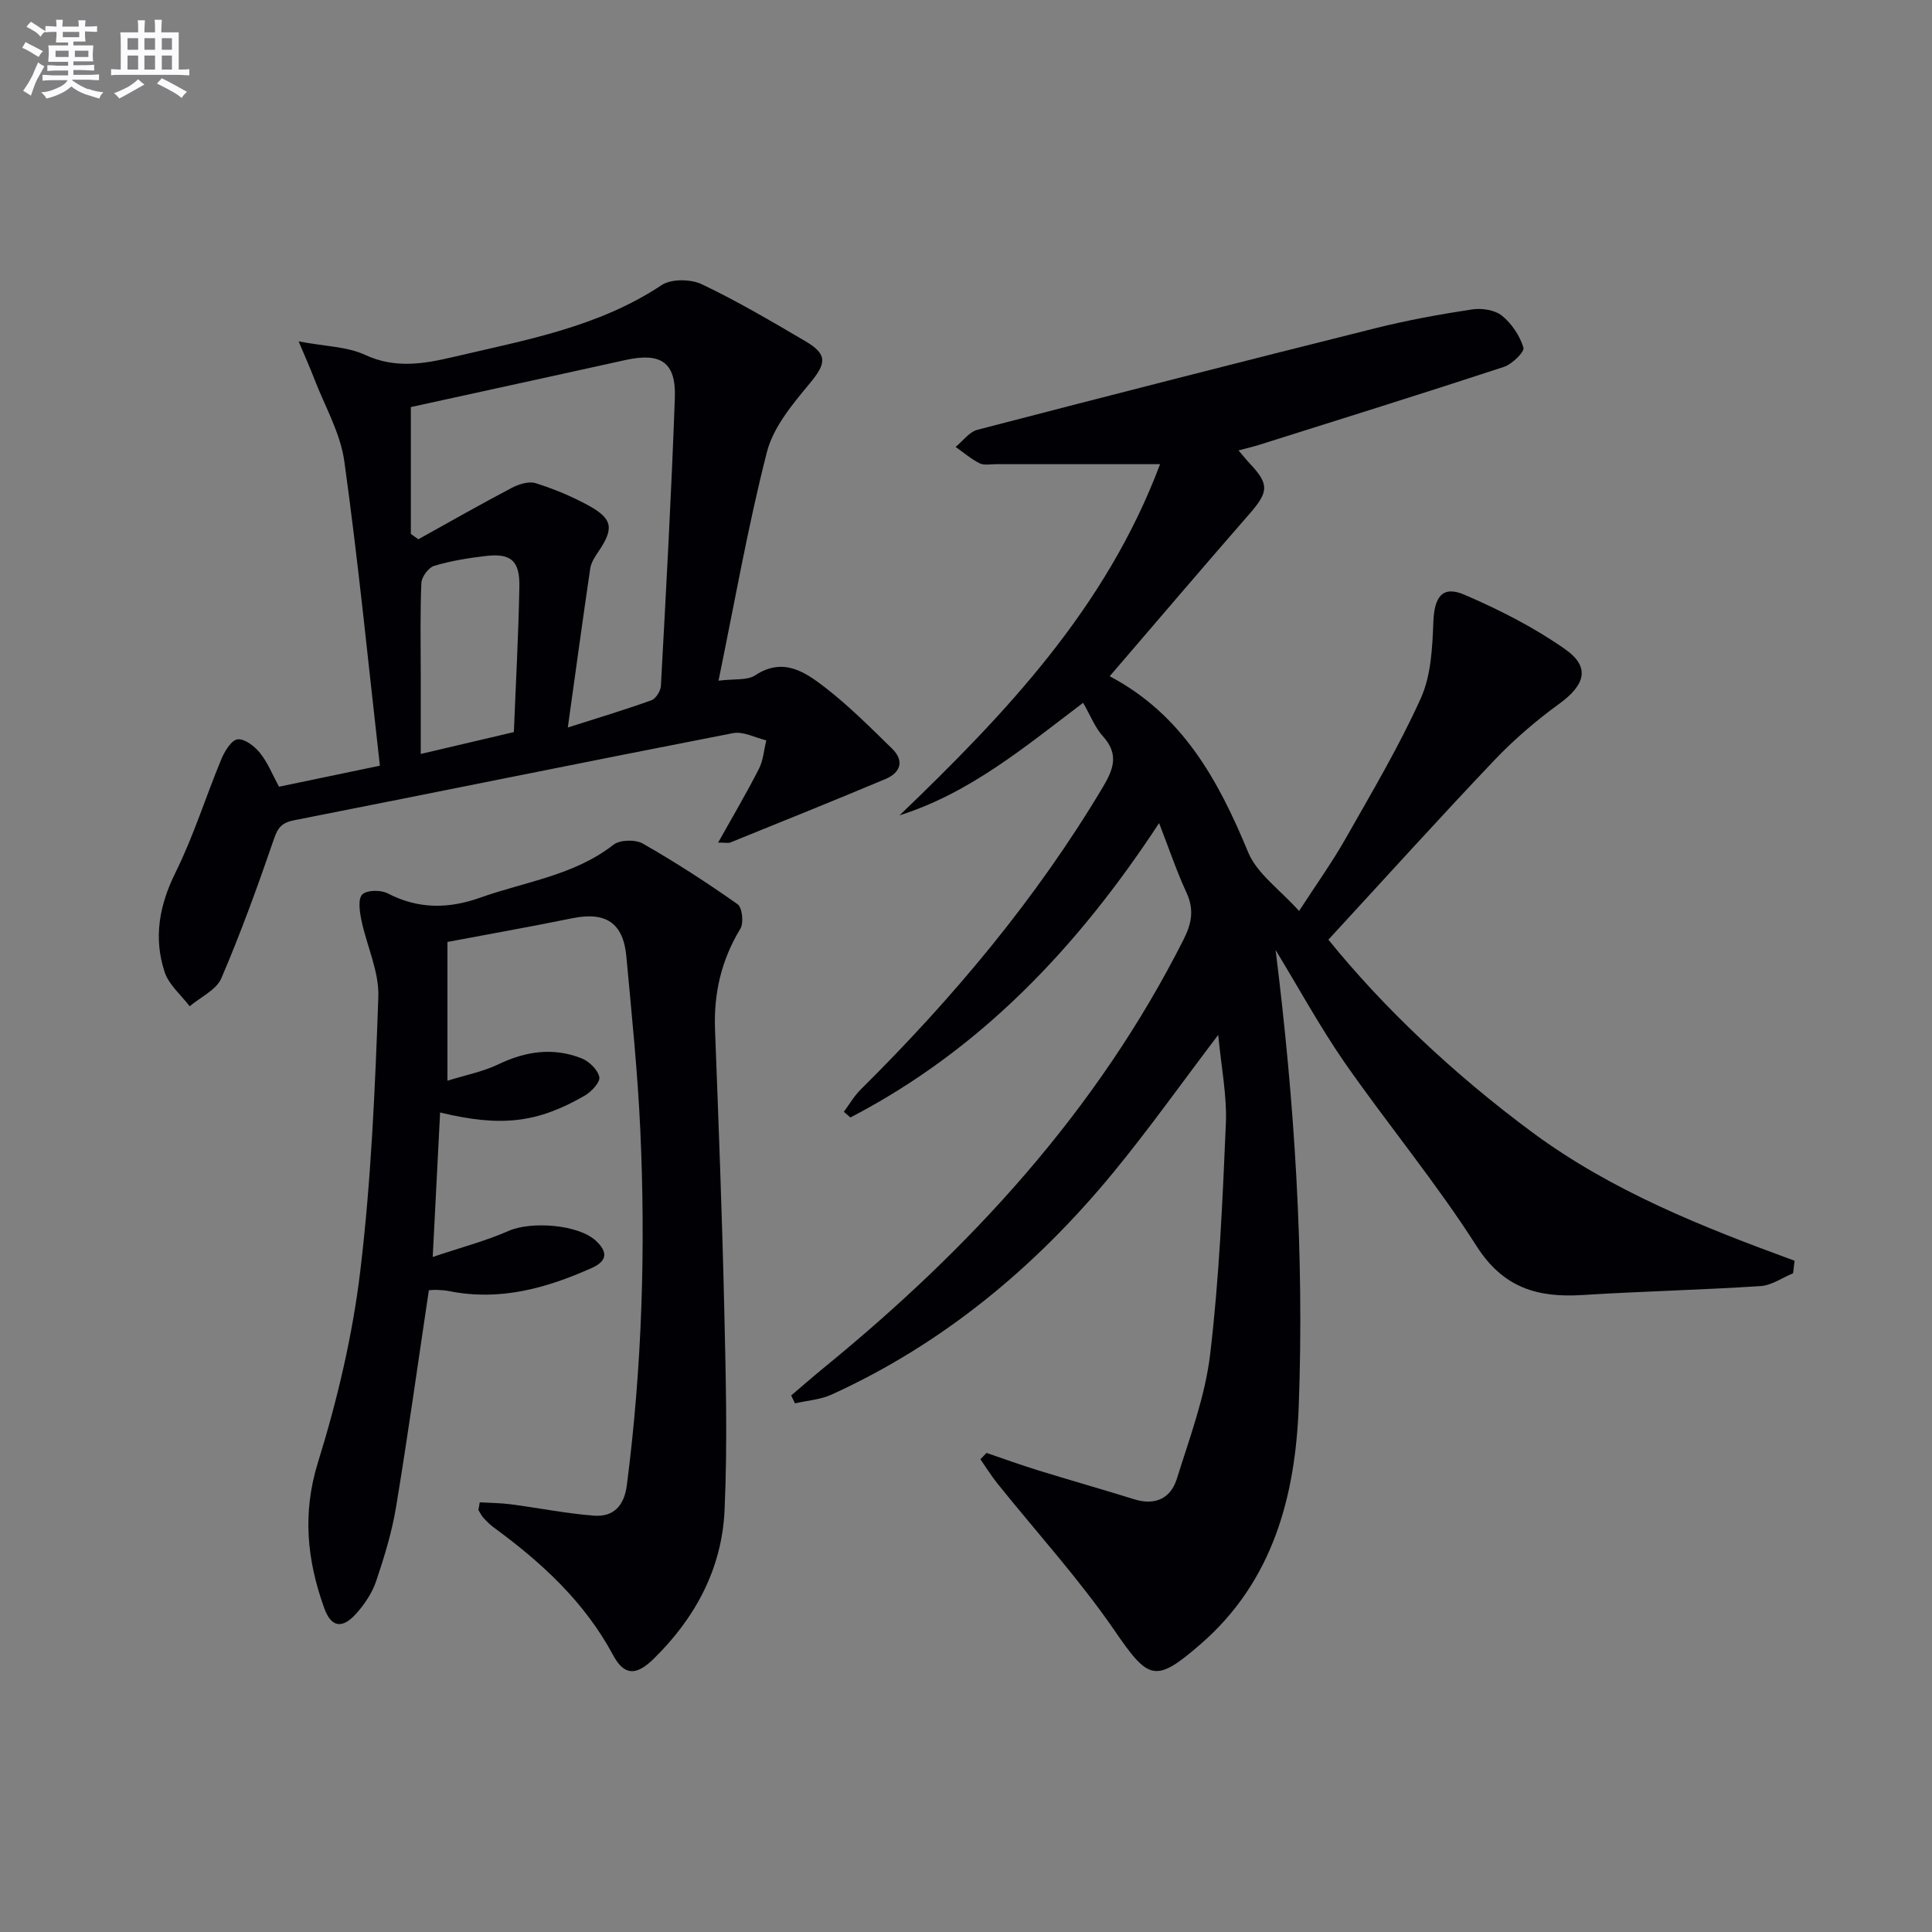
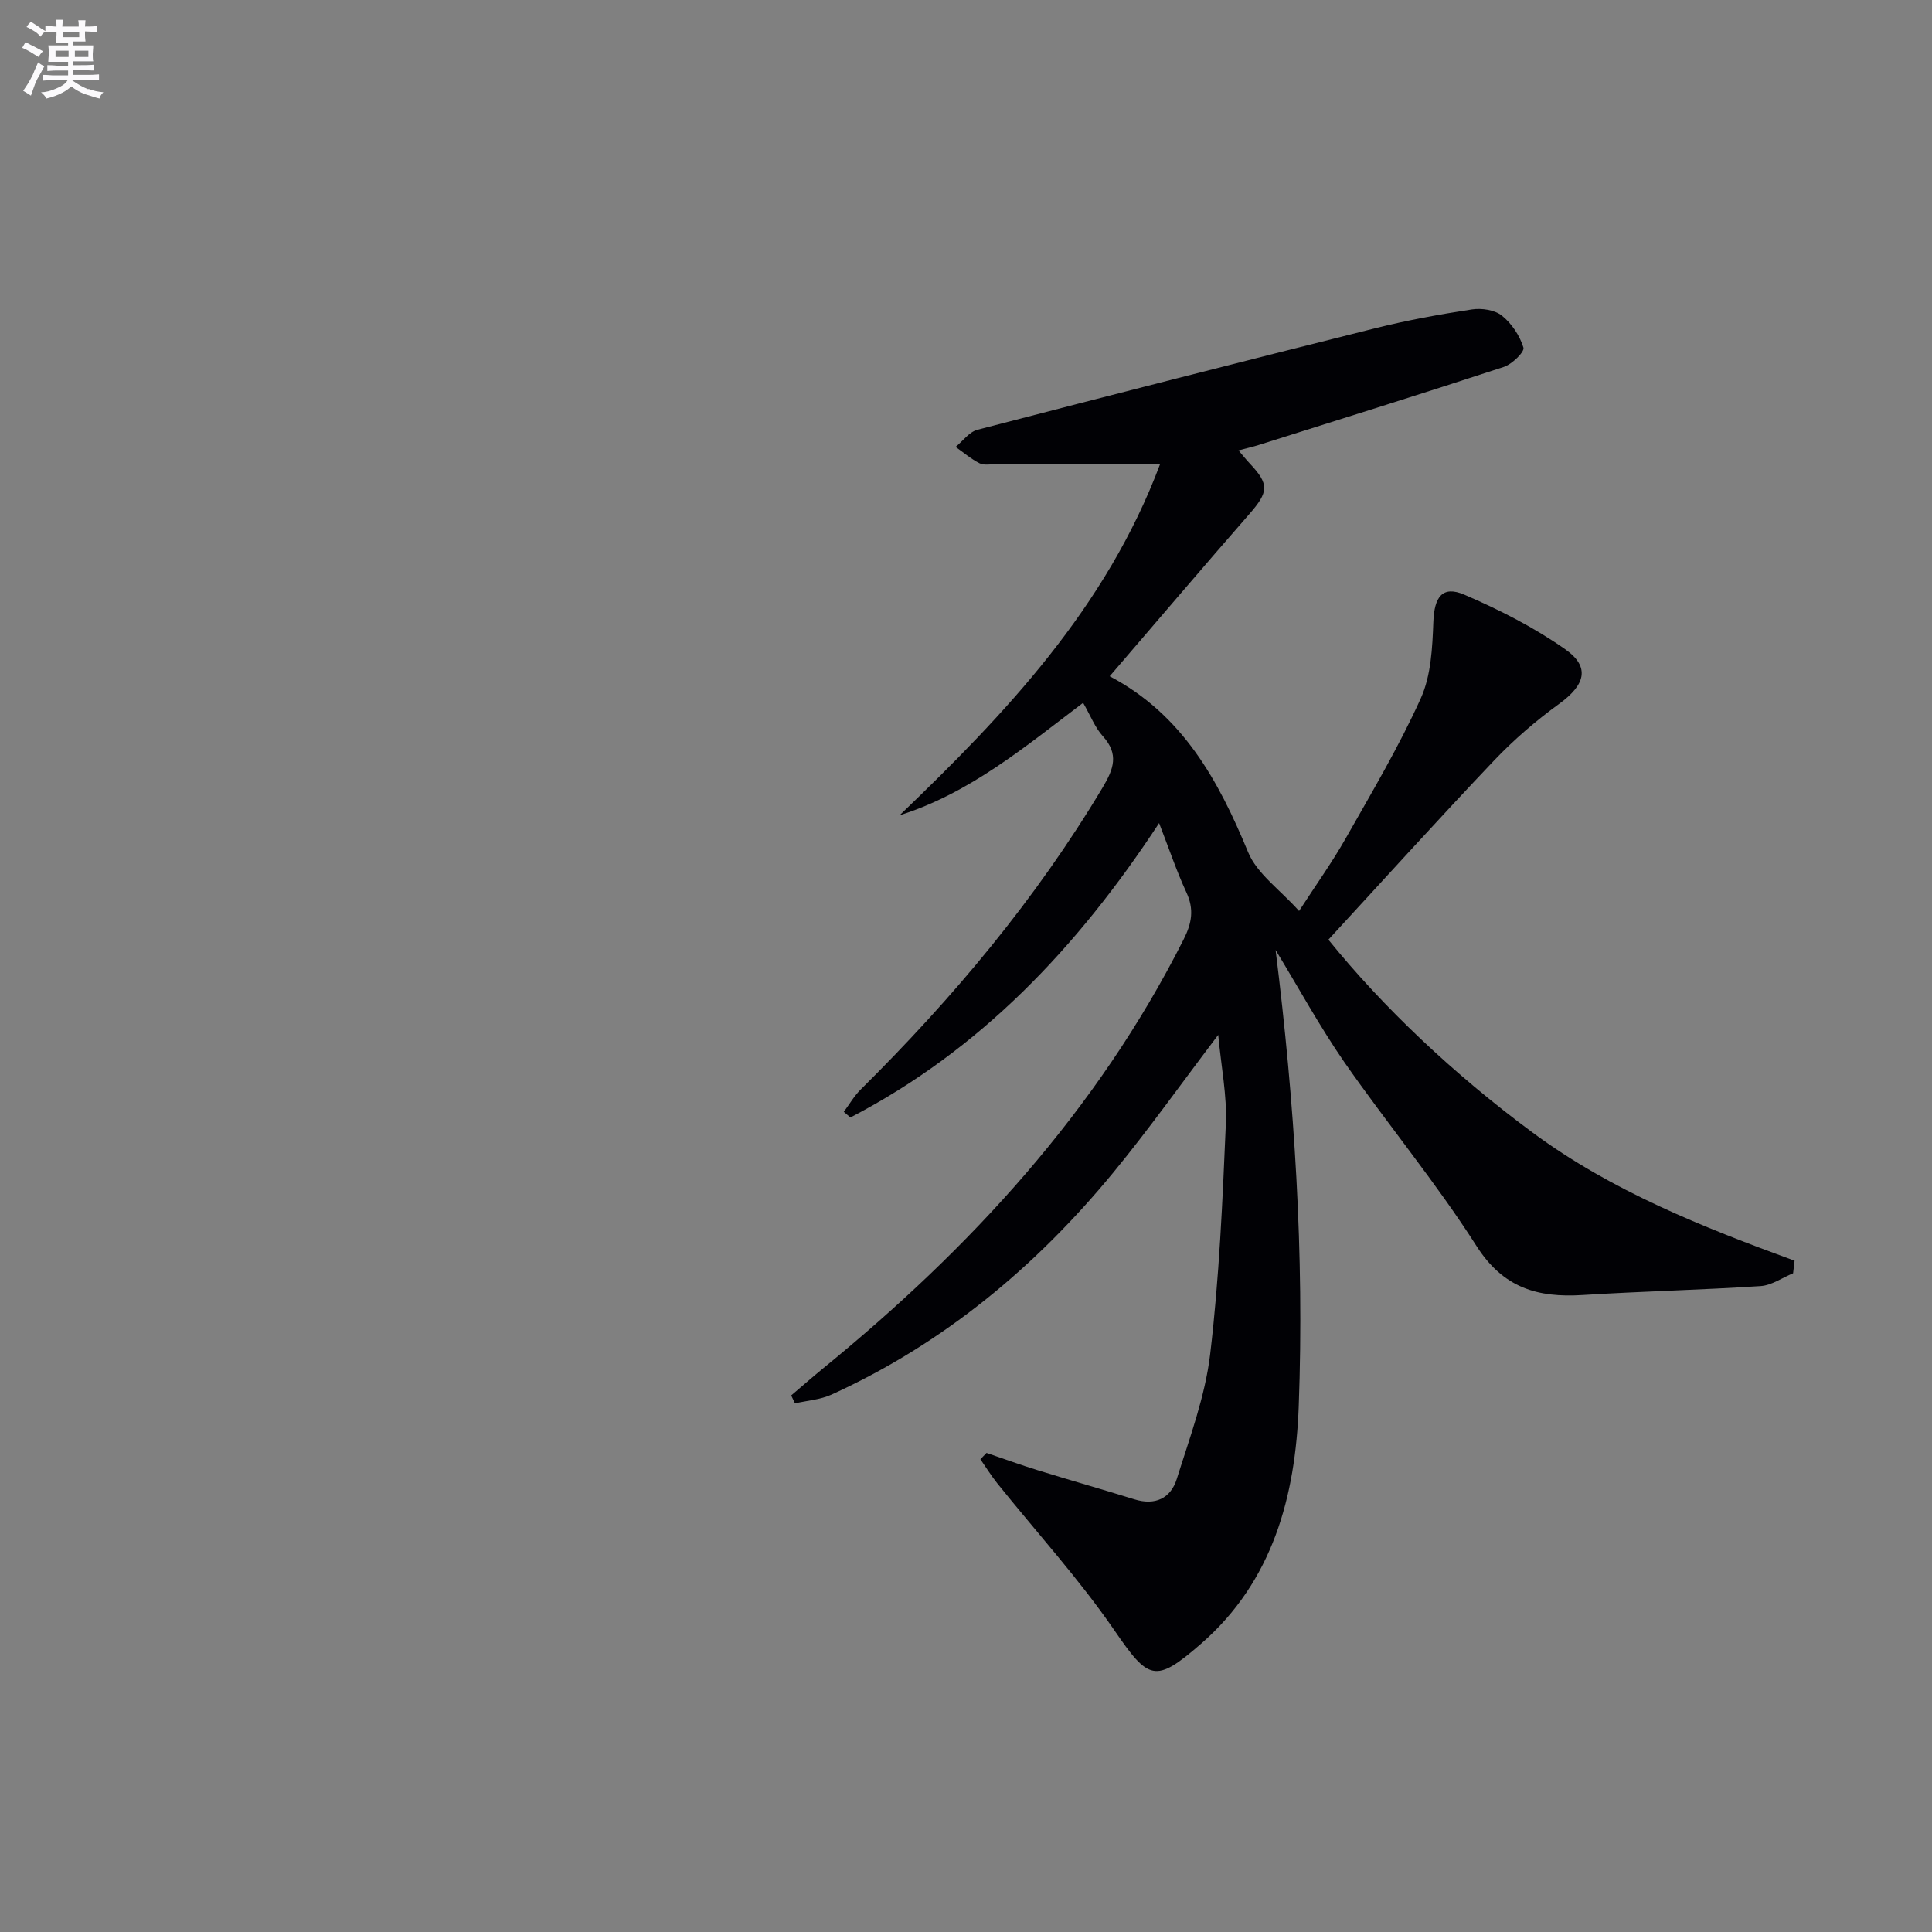
<svg xmlns="http://www.w3.org/2000/svg" enable-background="new 0 0 400 400" viewBox="0 0 400 400">
  <rect x="0" y="0" width="400" height="400" fill="#808080" stroke="none" />
  <g fill="#010105">
    <path d="m264.1 196.69c3.94 31.62 5.95 62.98 4.79 94.43-.69 18.61-5.31 36.23-20.26 49.23-9.54 8.29-10.83 7.48-17.97-2.9-7.32-10.63-16.09-20.25-24.19-30.35-1.26-1.58-2.33-3.31-3.49-4.98.42-.44.85-.87 1.27-1.31 3.53 1.2 7.03 2.48 10.59 3.58 6.66 2.06 13.37 3.96 20.03 6.03 4.31 1.34 7.52-.22 8.77-4.22 2.66-8.51 5.87-17.06 6.91-25.82 1.88-15.81 2.57-31.79 3.25-47.71.25-5.85-.96-11.76-1.58-18.41-7.68 10.12-14.39 19.58-21.74 28.52-16.07 19.52-35.14 35.39-58.3 45.95-2.33 1.06-5.05 1.24-7.59 1.82-.26-.55-.52-1.09-.78-1.64 2.2-1.87 4.37-3.77 6.6-5.6 30.5-24.87 56.72-53.31 74.63-88.78 1.72-3.4 2.22-6.26.59-9.77-2.01-4.34-3.54-8.9-5.65-14.35-16.92 25.81-37.08 47.01-63.91 60.95-.46-.39-.91-.78-1.37-1.17 1.15-1.54 2.13-3.26 3.48-4.6 19.11-18.94 36.29-39.4 50.13-62.58 2.26-3.79 3.39-6.87.03-10.58-1.63-1.79-2.54-4.23-4.09-6.92-12.05 9.11-23.45 18.7-38 23.29 21.99-21.12 42.76-42.95 53.93-72.7-11.73 0-22.82 0-33.91 0-1.17 0-2.51.29-3.46-.18-1.77-.89-3.32-2.24-4.96-3.39 1.5-1.22 2.82-3.11 4.52-3.55 27.45-7.14 54.93-14.16 82.44-21.04 6.57-1.64 13.26-2.86 19.96-3.88 2-.3 4.69.1 6.18 1.29 2.02 1.62 3.71 4.15 4.46 6.62.27.88-2.36 3.44-4.07 4-16.84 5.53-33.77 10.81-50.67 16.14-1.25.4-2.54.68-4.25 1.14.93 1.09 1.6 1.93 2.33 2.71 4.07 4.31 3.92 5.88-.09 10.47-9.62 11.01-19.08 22.15-28.91 33.58 15.06 7.94 22.5 21.51 28.66 36.43 1.84 4.46 6.58 7.73 10.55 12.17 3.5-5.41 6.85-10.08 9.67-15.06 5.41-9.53 11.03-19.01 15.53-28.97 2.13-4.72 2.4-10.49 2.6-15.82.19-5.13 1.84-7.6 6.41-5.64 7.26 3.12 14.46 6.78 20.9 11.31 5.26 3.7 4.1 7.4-1.27 11.3-4.82 3.5-9.41 7.45-13.51 11.77-11.46 12.06-22.61 24.41-34.26 37.05 11.26 13.92 25.89 27.82 42.3 39.95 16.39 12.11 35.17 19.55 54.22 26.52-.1.87-.2 1.73-.31 2.6-2.24.92-4.44 2.5-6.73 2.65-12.28.8-24.58 1.08-36.86 1.85-9.26.58-16.4-1.43-21.95-10.14-8.39-13.15-18.43-25.24-27.36-38.06-5.15-7.46-9.51-15.47-14.24-23.23z" />
-     <path d="m99.33 311.04c2.14.13 4.3.13 6.43.41 5.75.75 11.46 1.91 17.22 2.35 4.06.31 6.26-2.07 6.8-6.3 3.16-24.49 3.91-49.07 2.78-73.7-.55-11.94-1.78-23.85-2.88-35.77-.64-7-4.29-9.33-11.23-7.91-8.57 1.75-17.19 3.27-25.81 4.9v28.73c3.88-1.21 7.39-1.88 10.51-3.38 5.68-2.74 11.41-3.57 17.27-1.25 1.56.62 3.35 2.36 3.66 3.87.22 1.06-1.64 3.05-3.02 3.85-9.84 5.68-17.34 6.53-29.94 3.49-.49 9.62-.97 19.1-1.53 29.91 5.95-2 11.01-3.32 15.73-5.4 4.6-2.03 14.42-1.36 18.08 2.07 2.34 2.19 2.5 4.11-.92 5.63-9.42 4.2-19.05 6.88-29.48 4.77-.81-.16-1.65-.21-2.48-.25-.64-.03-1.28.05-1.73.07-2.26 15.09-4.33 30.02-6.79 44.88-.86 5.2-2.43 10.33-4.12 15.34-.82 2.44-2.39 4.78-4.12 6.72-2.88 3.23-5.2 2.89-6.64-1.15-3.54-9.86-4.57-19.57-1.29-30.15 4.01-12.91 7.17-26.29 8.77-39.7 2.25-18.77 3.06-37.75 3.73-56.67.19-5.25-2.41-10.57-3.51-15.9-.36-1.76-.74-4.37.18-5.3.94-.95 3.83-.98 5.26-.24 6.35 3.29 12.61 3.23 19.19.88 9.31-3.31 19.39-4.57 27.57-10.95 1.33-1.04 4.52-1.11 6.06-.24 6.74 3.85 13.28 8.08 19.62 12.55.97.68 1.32 3.87.59 5.07-3.95 6.49-5.54 13.4-5.25 20.94.73 19.11 1.46 38.22 1.9 57.34.32 14.06.71 28.15.07 42.18-.55 12.04-6.07 22.31-14.73 30.76-3.55 3.47-6.05 3.47-8.35-.82-5.91-11.02-14.76-19.14-24.64-26.38-.8-.59-1.52-1.3-2.19-2.03-.43-.47-.7-1.07-1.05-1.62.09-.51.18-1.06.28-1.6z" />
-     <path d="m78.65 158.53c-2.4-21.16-4.46-42.14-7.36-63.01-.82-5.91-4.08-11.49-6.27-17.21-.84-2.2-1.81-4.34-3.19-7.63 5.52 1.05 10.03 1.07 13.75 2.79 6.27 2.91 12.2 1.86 18.35.42 14.85-3.49 29.93-6.14 43.05-14.86 2-1.33 6.03-1.27 8.32-.18 7.35 3.49 14.38 7.65 21.41 11.77 4.74 2.78 4.38 4.63.85 8.87-3.54 4.26-7.48 8.99-8.79 14.14-3.93 15.37-6.66 31.04-10.01 47.3 3.29-.42 5.93-.02 7.59-1.11 5.8-3.82 10.32-.69 14.45 2.49 4.95 3.82 9.41 8.31 13.9 12.69 2.62 2.56 1.71 4.99-1.36 6.28-10.67 4.49-21.41 8.8-32.14 13.15-.41.17-.95.02-2.52.02 3.01-5.38 5.89-10.25 8.45-15.28.9-1.76 1.04-3.92 1.52-5.89-2.31-.54-4.77-1.91-6.89-1.49-30.3 5.89-60.55 12.07-90.84 18.03-2.52.5-3.37 1.45-4.19 3.85-3.34 9.72-6.85 19.42-10.9 28.86-1.04 2.43-4.31 3.9-6.56 5.81-1.77-2.34-4.29-4.42-5.17-7.05-2.35-7.08-1.14-13.83 2.24-20.65 3.74-7.54 6.25-15.68 9.49-23.47.68-1.64 2.09-3.96 3.37-4.1 1.47-.16 3.55 1.46 4.66 2.86 1.62 2.04 2.61 4.57 3.9 6.95 6.71-1.41 13.34-2.78 20.89-4.35zm38.91-7.91c6.17-1.97 11.78-3.65 17.29-5.63.92-.33 1.93-1.92 1.98-2.97 1.08-19.89 2.18-39.78 2.89-59.69.26-7.32-2.9-9.4-10.18-7.8-5.5 1.21-11 2.43-16.5 3.63-9.64 2.11-19.29 4.22-27.98 6.12v26.26c.52.37 1.03.74 1.55 1.11 6.43-3.57 12.83-7.22 19.34-10.64 1.45-.77 3.53-1.42 4.96-.97 3.78 1.19 7.5 2.73 10.97 4.64 5 2.74 5.25 4.76 2.03 9.5-.73 1.07-1.52 2.29-1.71 3.52-1.56 10.6-3 21.2-4.64 32.92zm-11.17.95c.41-10.28.96-20.18 1.14-30.1.1-5.4-1.76-6.96-6.93-6.36-3.61.42-7.24 1-10.7 2.04-1.18.35-2.61 2.29-2.66 3.55-.27 6.29-.13 12.59-.13 18.89v16.51c6.57-1.54 12.49-2.93 19.28-4.53z" />
  </g>
  <path d="m6.8 9.5c.6.3 1.3.7 2.1 1.1-.4.4-.7.8-.9 1.2-.7-.4-1.3-.8-1.8-1.1s-1.1-.6-1.6-.8c.2-.4.5-.8.7-1.2.4.2.8.5 1.5.8zm.9 6.9c-.3.6-.5 1.1-.7 1.7s-.4 1.1-.6 1.7c-.6-.4-1.1-.7-1.6-1 .7-1 1.2-1.8 1.5-2.4.3-.5.6-1.1.8-1.7.3-.6.5-1.2.8-1.8.3.3.8.6 1.3.8-.7 1.3-1.2 2.2-1.5 2.7zm.1-11c.4.3 1 .7 1.7 1.1-.5.2-.8.6-1.1 1.1-.5-.6-1-1-1.4-1.2s-.9-.6-1.5-.8c.2-.4.5-.7.9-1.1.5.3.9.6 1.4.9zm10.5 13c1 .4 2 .6 3.1.7-.4.4-.7.8-.8 1.3-.9-.2-1.9-.6-3-.9-1-.4-2-.9-2.8-1.6-.5.4-1.1.9-1.9 1.3s-1.9.9-3.3 1.2c-.1-.3-.5-.8-1.1-1.3 1 0 2.1-.3 3.2-.8 1.2-.5 1.9-1 2.3-1.7h-3.2c-.4 0-1 0-2 .1v-1.2c1 0 1.7.1 2 .1h3.3v-1h-2.3c-.2 0-.9 0-2 .1v-1.2c1.2 0 1.9.1 2 .1h2.3v-.8h-4.1c0-.7.1-1.2.1-1.6 0-.5 0-1.1-.1-1.8h4.1v-.6h-2.5c0-.6.1-1.1.1-1.6v-.6h-.5c-.4 0-1 0-1.8.1v-1.3c1.2 0 1.9.1 2.1.1h.2c0-.3 0-.8-.1-1.4h1.4c0 .6-.1 1-.1 1.4h3.4c0-.4 0-.8-.1-1.3h1.5c0 .4-.1.9-.1 1.3.7 0 1.5 0 2.5-.1v1.2c-1 0-1.8-.1-2.5-.1v.6c0 .3 0 .8.1 1.5h-2.5v.8h4.1c0 .7-.1 1.3-.1 1.8s0 1 .1 1.5h-4.1v.8h1.4c.8 0 1.8 0 2.9-.1v1.2c-1 0-1.9-.1-2.8-.1h-1.5v1h3.2c.3 0 1 0 2.1-.1v1.2c-1.1 0-1.8-.1-2.1-.1h-3.4l-.1.1c1.4 1 2.4 1.5 3.4 1.9zm-4.1-6.6v-1.3h-2.7v1.3zm2.2-4.1v-1.1h-3.4v1.1zm1.9 4.1v-1.3h-2.8v1.3z" fill="#fbfafc" />
-   <path d="m37 6.7v2.3 5.4c1 0 1.8 0 2.2-.1v1.3c-.6 0-1.5-.1-2.5-.1h-11.9c-.7 0-1.3 0-1.8.1v-1.3c.5 0 1.1.1 2 .1v-5.2c0-1 0-1.8-.1-2.5h3.7c0-1.3 0-2.1-.1-2.5h1.5c0 .4-.1 1.3-.1 2.5h2.2c0-1.2 0-2.1-.1-2.6h1.5c0 .4-.1 1.3-.1 2.6zm-12.3 13.7c-.3-.4-.7-.8-1.1-1.1 1.1-.4 2.1-.9 2.9-1.3.8-.5 1.5-1 2.1-1.6.4.4.9.8 1.3 1.1-2.5 1.4-4.2 2.4-5.2 2.9zm3.9-10.1v-2.4h-2.2v2.4zm0 4.1v-2.9h-2.2v2.9zm3.5-4.1v-2.4h-2.2v2.4zm0 4.1v-2.9h-2.2v2.9zm.4 2.9 1-1.1c.6.3 1.4.7 2.5 1.3s2 1.1 2.7 1.5c-.4.4-.8.8-1.1 1.3-.8-.8-2.5-1.7-5.1-3zm3.1-7v-2.4h-2.1v2.4zm0 4.1v-2.9h-2.1v2.9z" fill="#fbfafc" />
</svg>